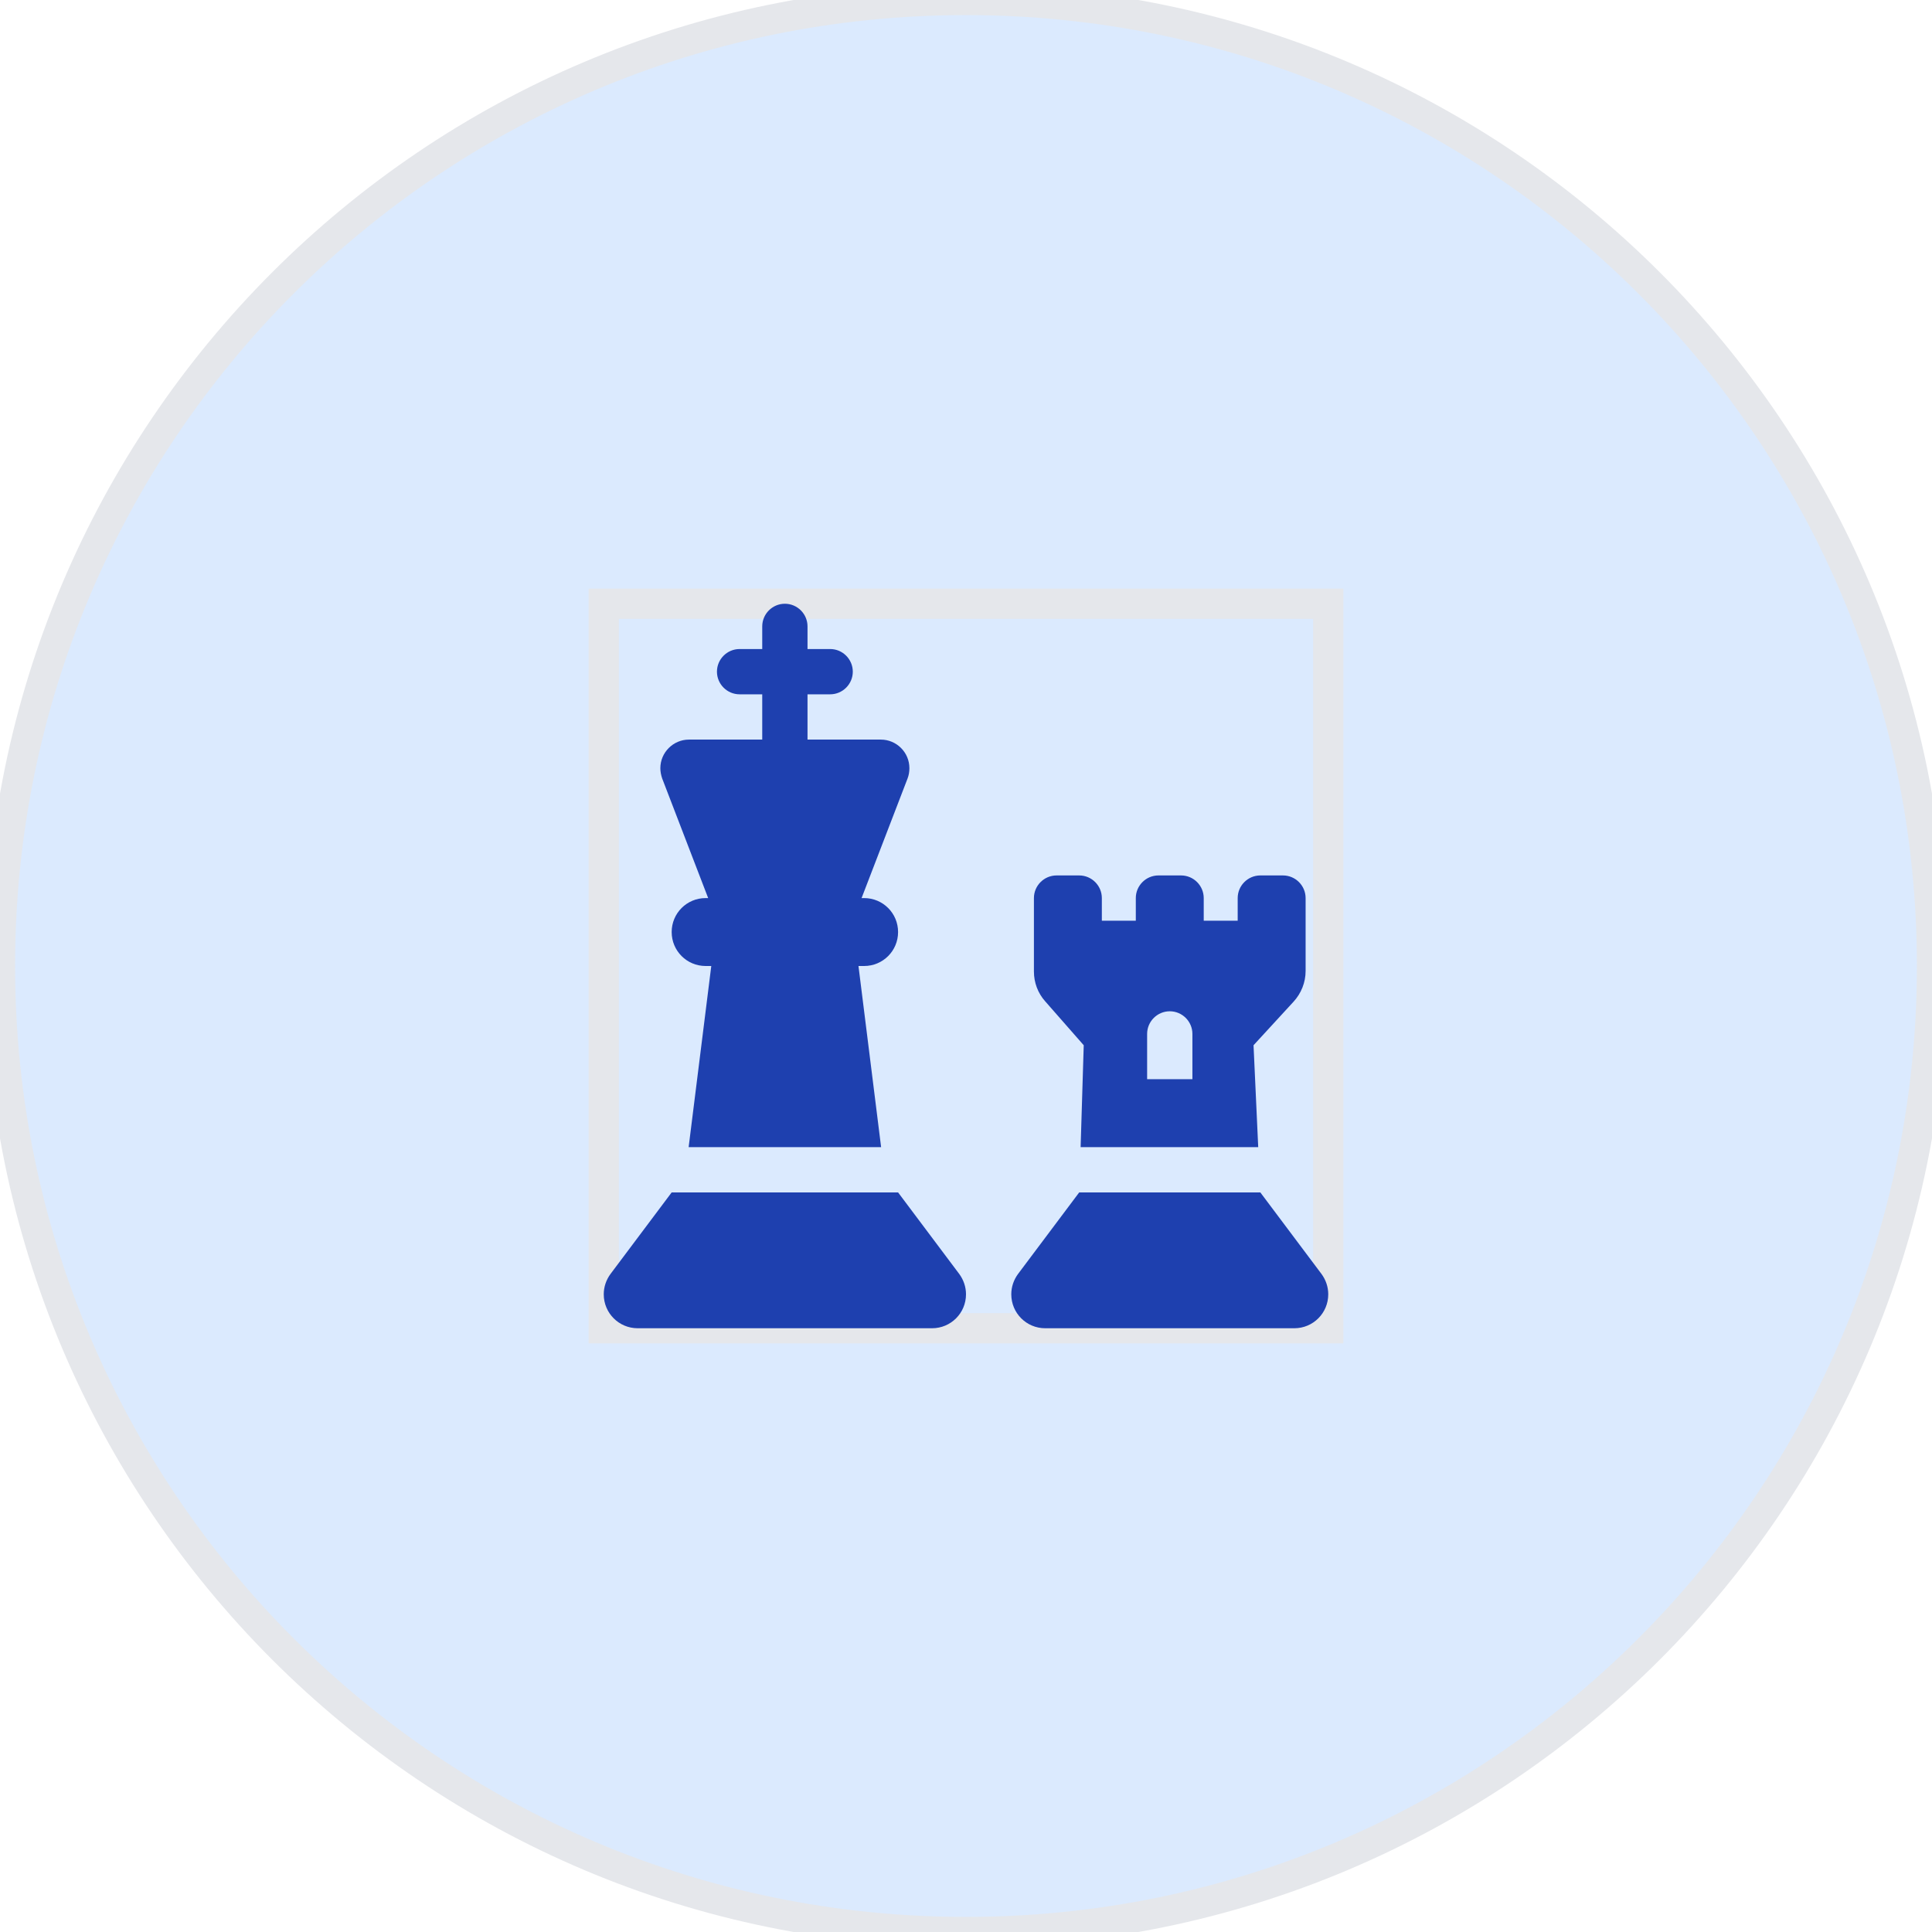
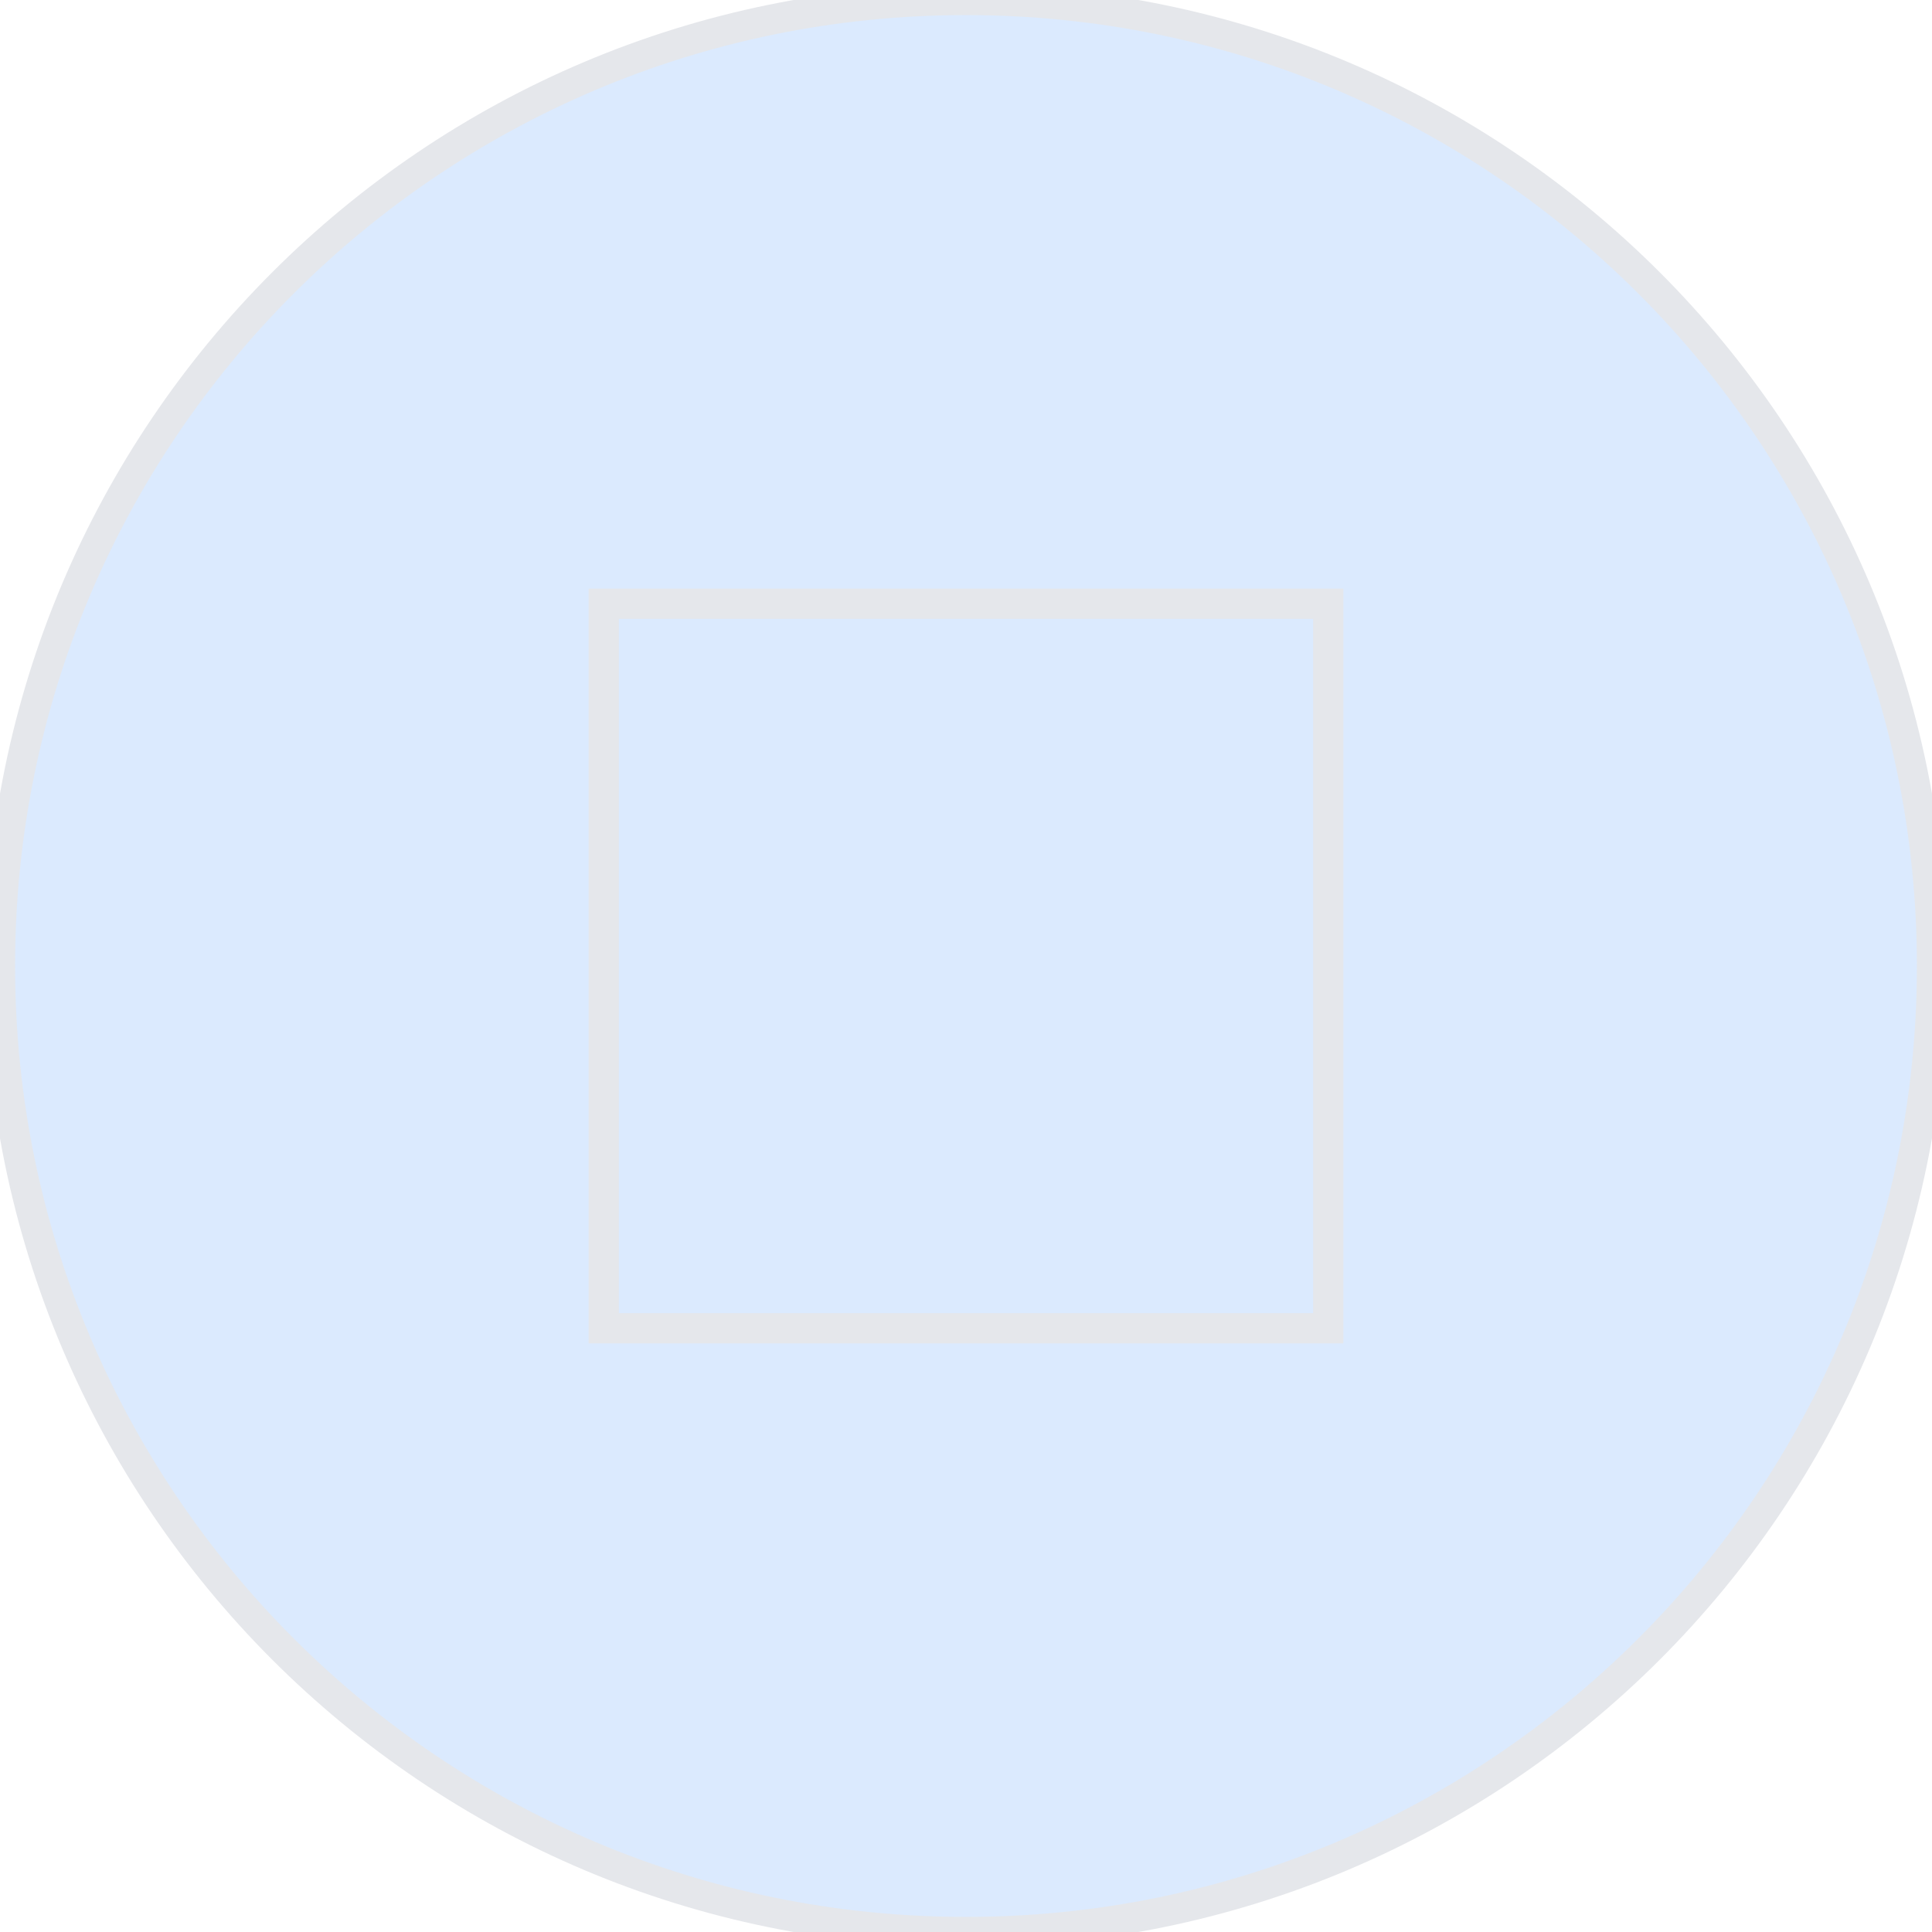
<svg xmlns="http://www.w3.org/2000/svg" width="64" height="64" viewBox="0 0 64 64" fill="none">
  <path d="M32 0C49.673 0 64 14.327 64 32C64 49.673 49.673 64 32 64C14.327 64 0 49.673 0 32C0 14.327 14.327 0 32 0Z" fill="#DBEAFE" />
  <path d="M32 0C49.673 0 64 14.327 64 32C64 49.673 49.673 64 32 64C14.327 64 0 49.673 0 32C0 14.327 14.327 0 32 0Z" stroke="#E5E7EB" />
  <path d="M44 44H20V20H44V44Z" stroke="#E5E7EB" />
  <g clip-path="url(#clip0_4_126)">
-     <path d="M26.75 20.75C26.75 20.337 26.413 20 26 20C25.587 20 25.25 20.337 25.25 20.75V21.5H24.5C24.087 21.5 23.75 21.837 23.75 22.25C23.75 22.663 24.087 23 24.5 23H25.25V24.5H22.822C22.302 24.5 21.875 24.927 21.875 25.447C21.875 25.564 21.898 25.677 21.936 25.789L23.459 29.75H23.375C22.752 29.75 22.25 30.252 22.25 30.875C22.25 31.498 22.752 32 23.375 32H23.562L22.812 38H29.188L28.438 32H28.625C29.248 32 29.75 31.498 29.75 30.875C29.75 30.252 29.248 29.75 28.625 29.75H28.541L30.064 25.789C30.106 25.681 30.125 25.564 30.125 25.447C30.125 24.922 29.698 24.5 29.178 24.5H26.75V23H27.5C27.913 23 28.25 22.663 28.25 22.25C28.25 21.837 27.913 21.5 27.5 21.5H26.75V20.75ZM22.25 39.5L20.225 42.2C20.08 42.397 20 42.631 20 42.875C20 43.498 20.502 44 21.125 44H30.875C31.498 44 32 43.498 32 42.875C32 42.631 31.92 42.397 31.775 42.2L29.75 39.5H22.25ZM35.75 39.5L33.725 42.2C33.58 42.397 33.5 42.631 33.5 42.875C33.5 43.498 34.002 44 34.625 44H42.875C43.498 44 44 43.498 44 42.875C44 42.631 43.92 42.397 43.775 42.2L41.75 39.5H35.75ZM34.25 29.75V32.183C34.25 32.548 34.381 32.9 34.625 33.172L35.9 34.625L35.797 38H41.68L41.525 34.625L42.852 33.181C43.105 32.905 43.25 32.544 43.25 32.164V29.75C43.25 29.337 42.913 29 42.5 29H41.75C41.337 29 41 29.337 41 29.75V30.5H39.875V29.75C39.875 29.337 39.538 29 39.125 29H38.375C37.962 29 37.625 29.337 37.625 29.75V30.5H36.5V29.75C36.5 29.337 36.163 29 35.75 29H35C34.587 29 34.25 29.337 34.25 29.75ZM38 34.25C38 33.837 38.337 33.5 38.75 33.5C39.163 33.5 39.5 33.837 39.5 34.25V35.75H38V34.25Z" fill="#1E40AF" />
-   </g>
+     </g>
  <defs>
    <clipPath id="clip0_4_126">
      <path d="M20 20H44V44H20V20Z" fill="white" />
    </clipPath>
  </defs>
</svg>